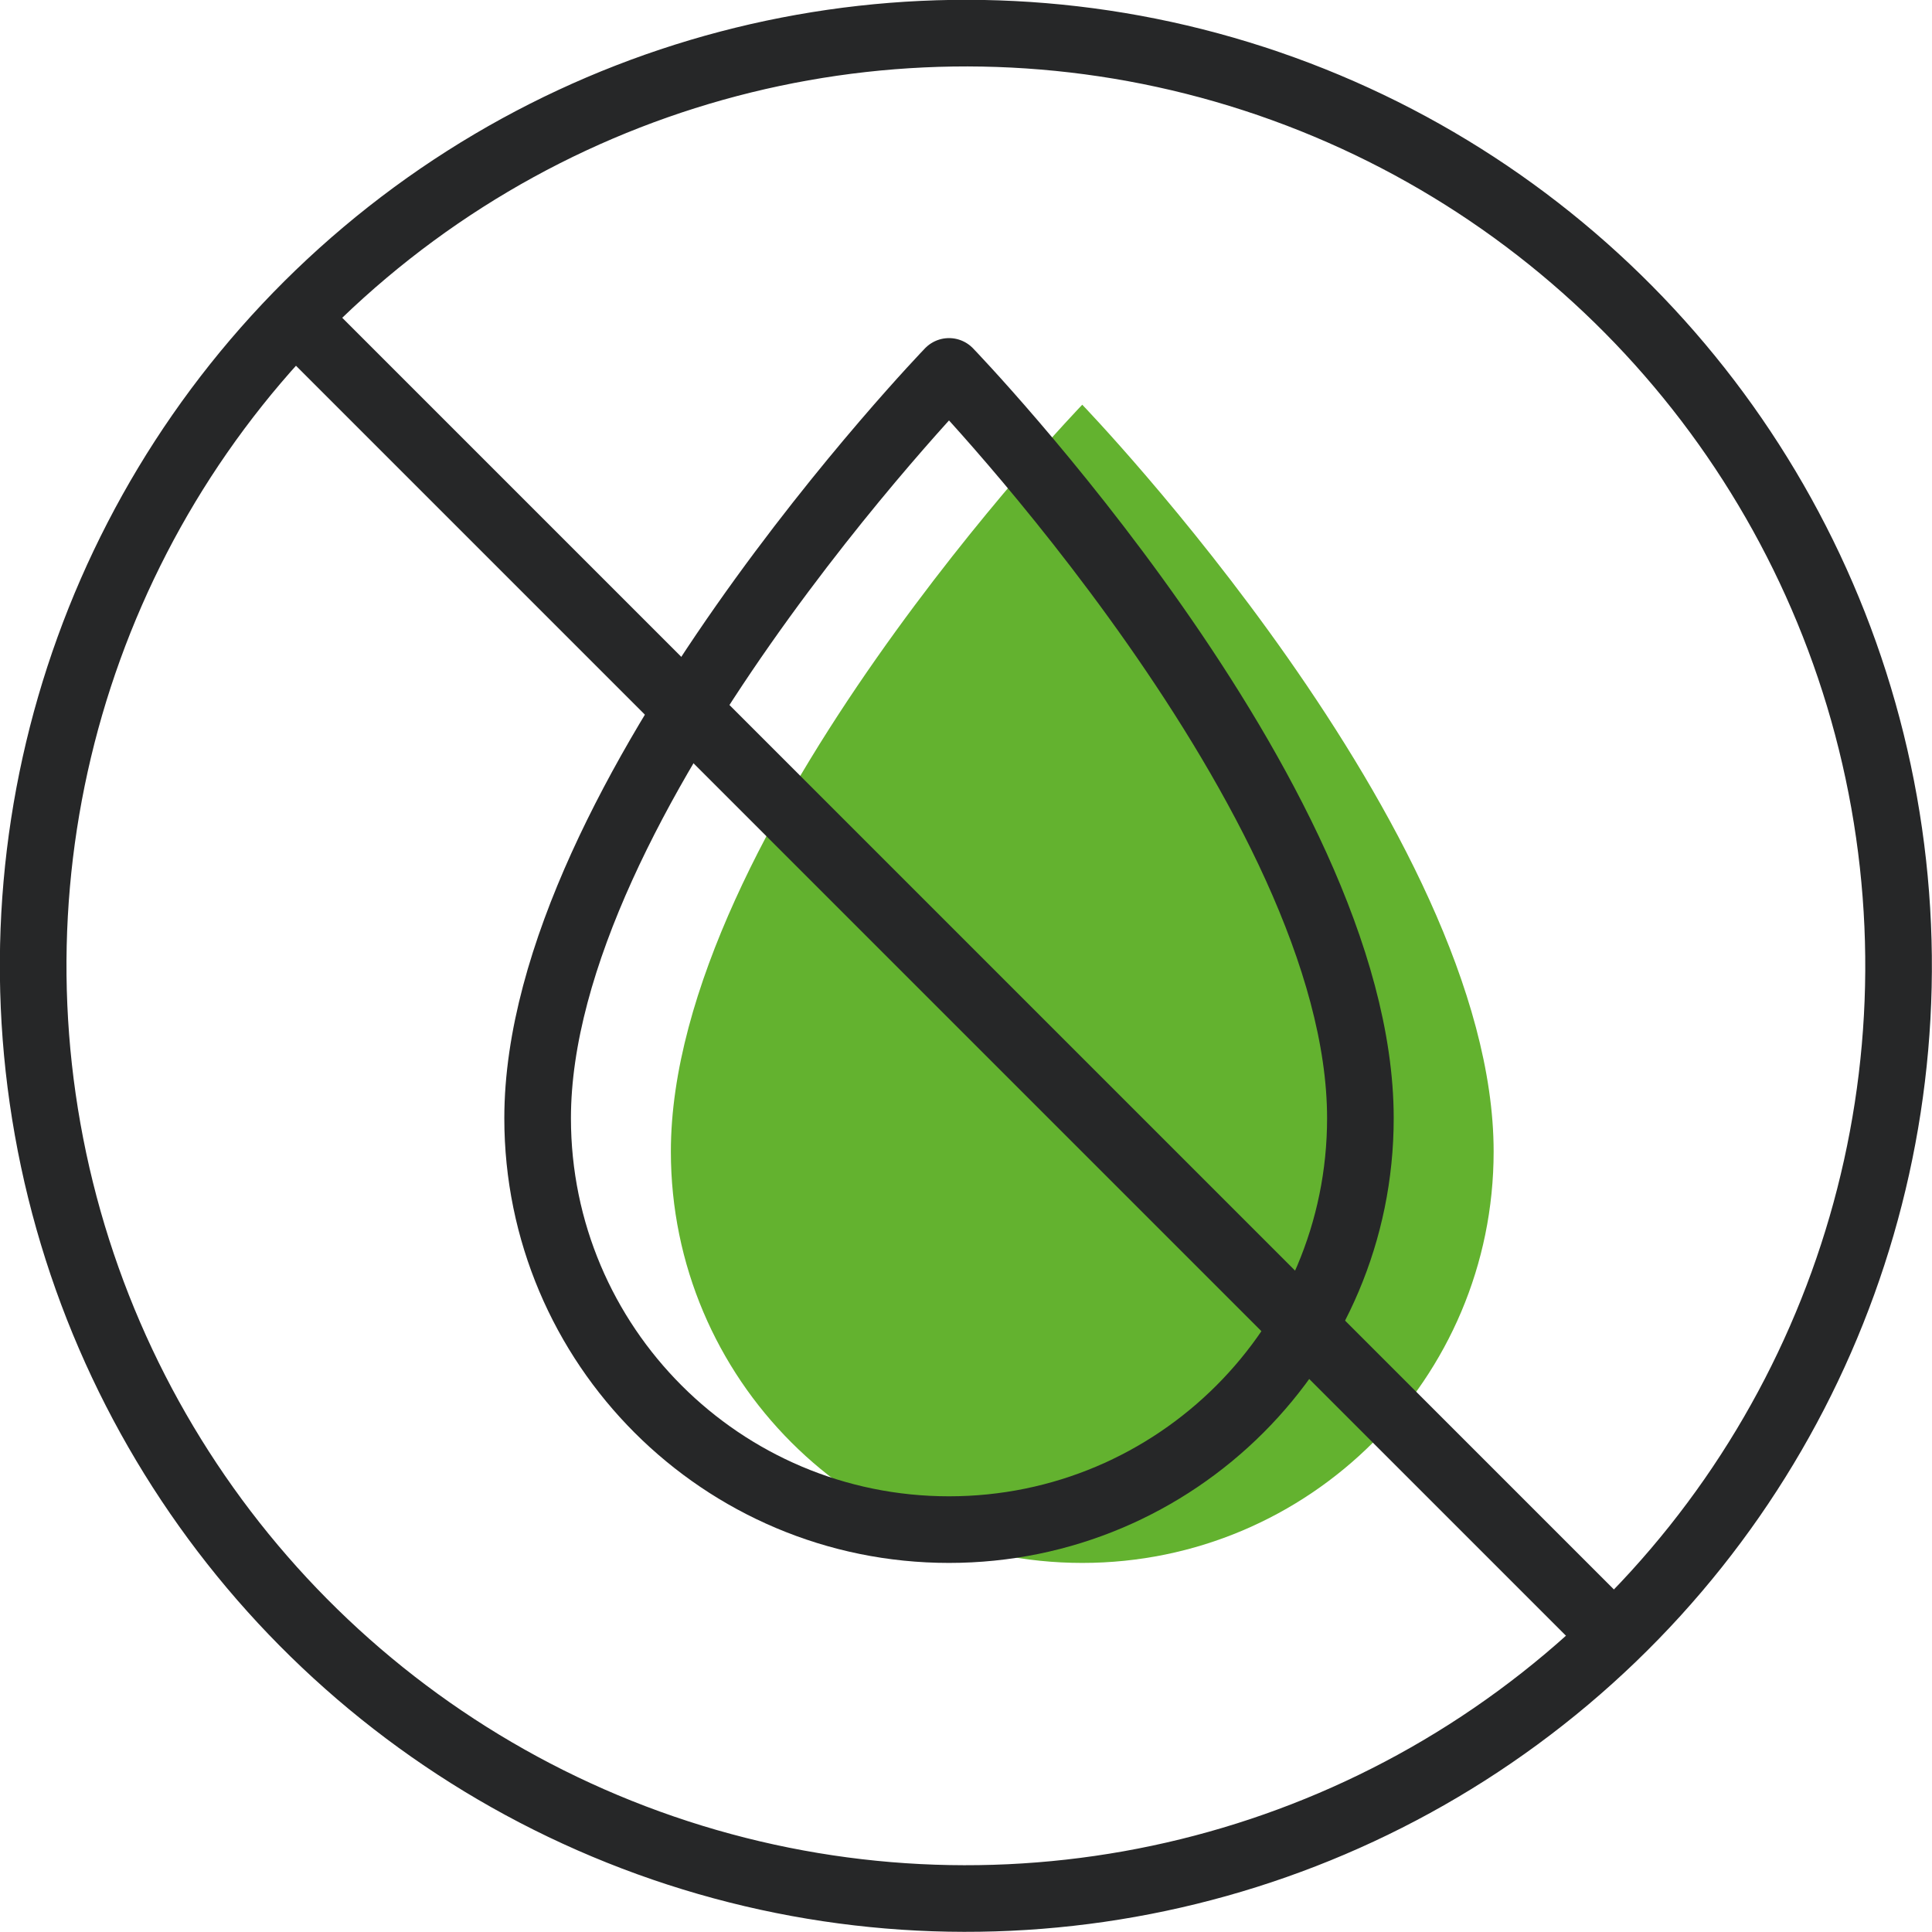
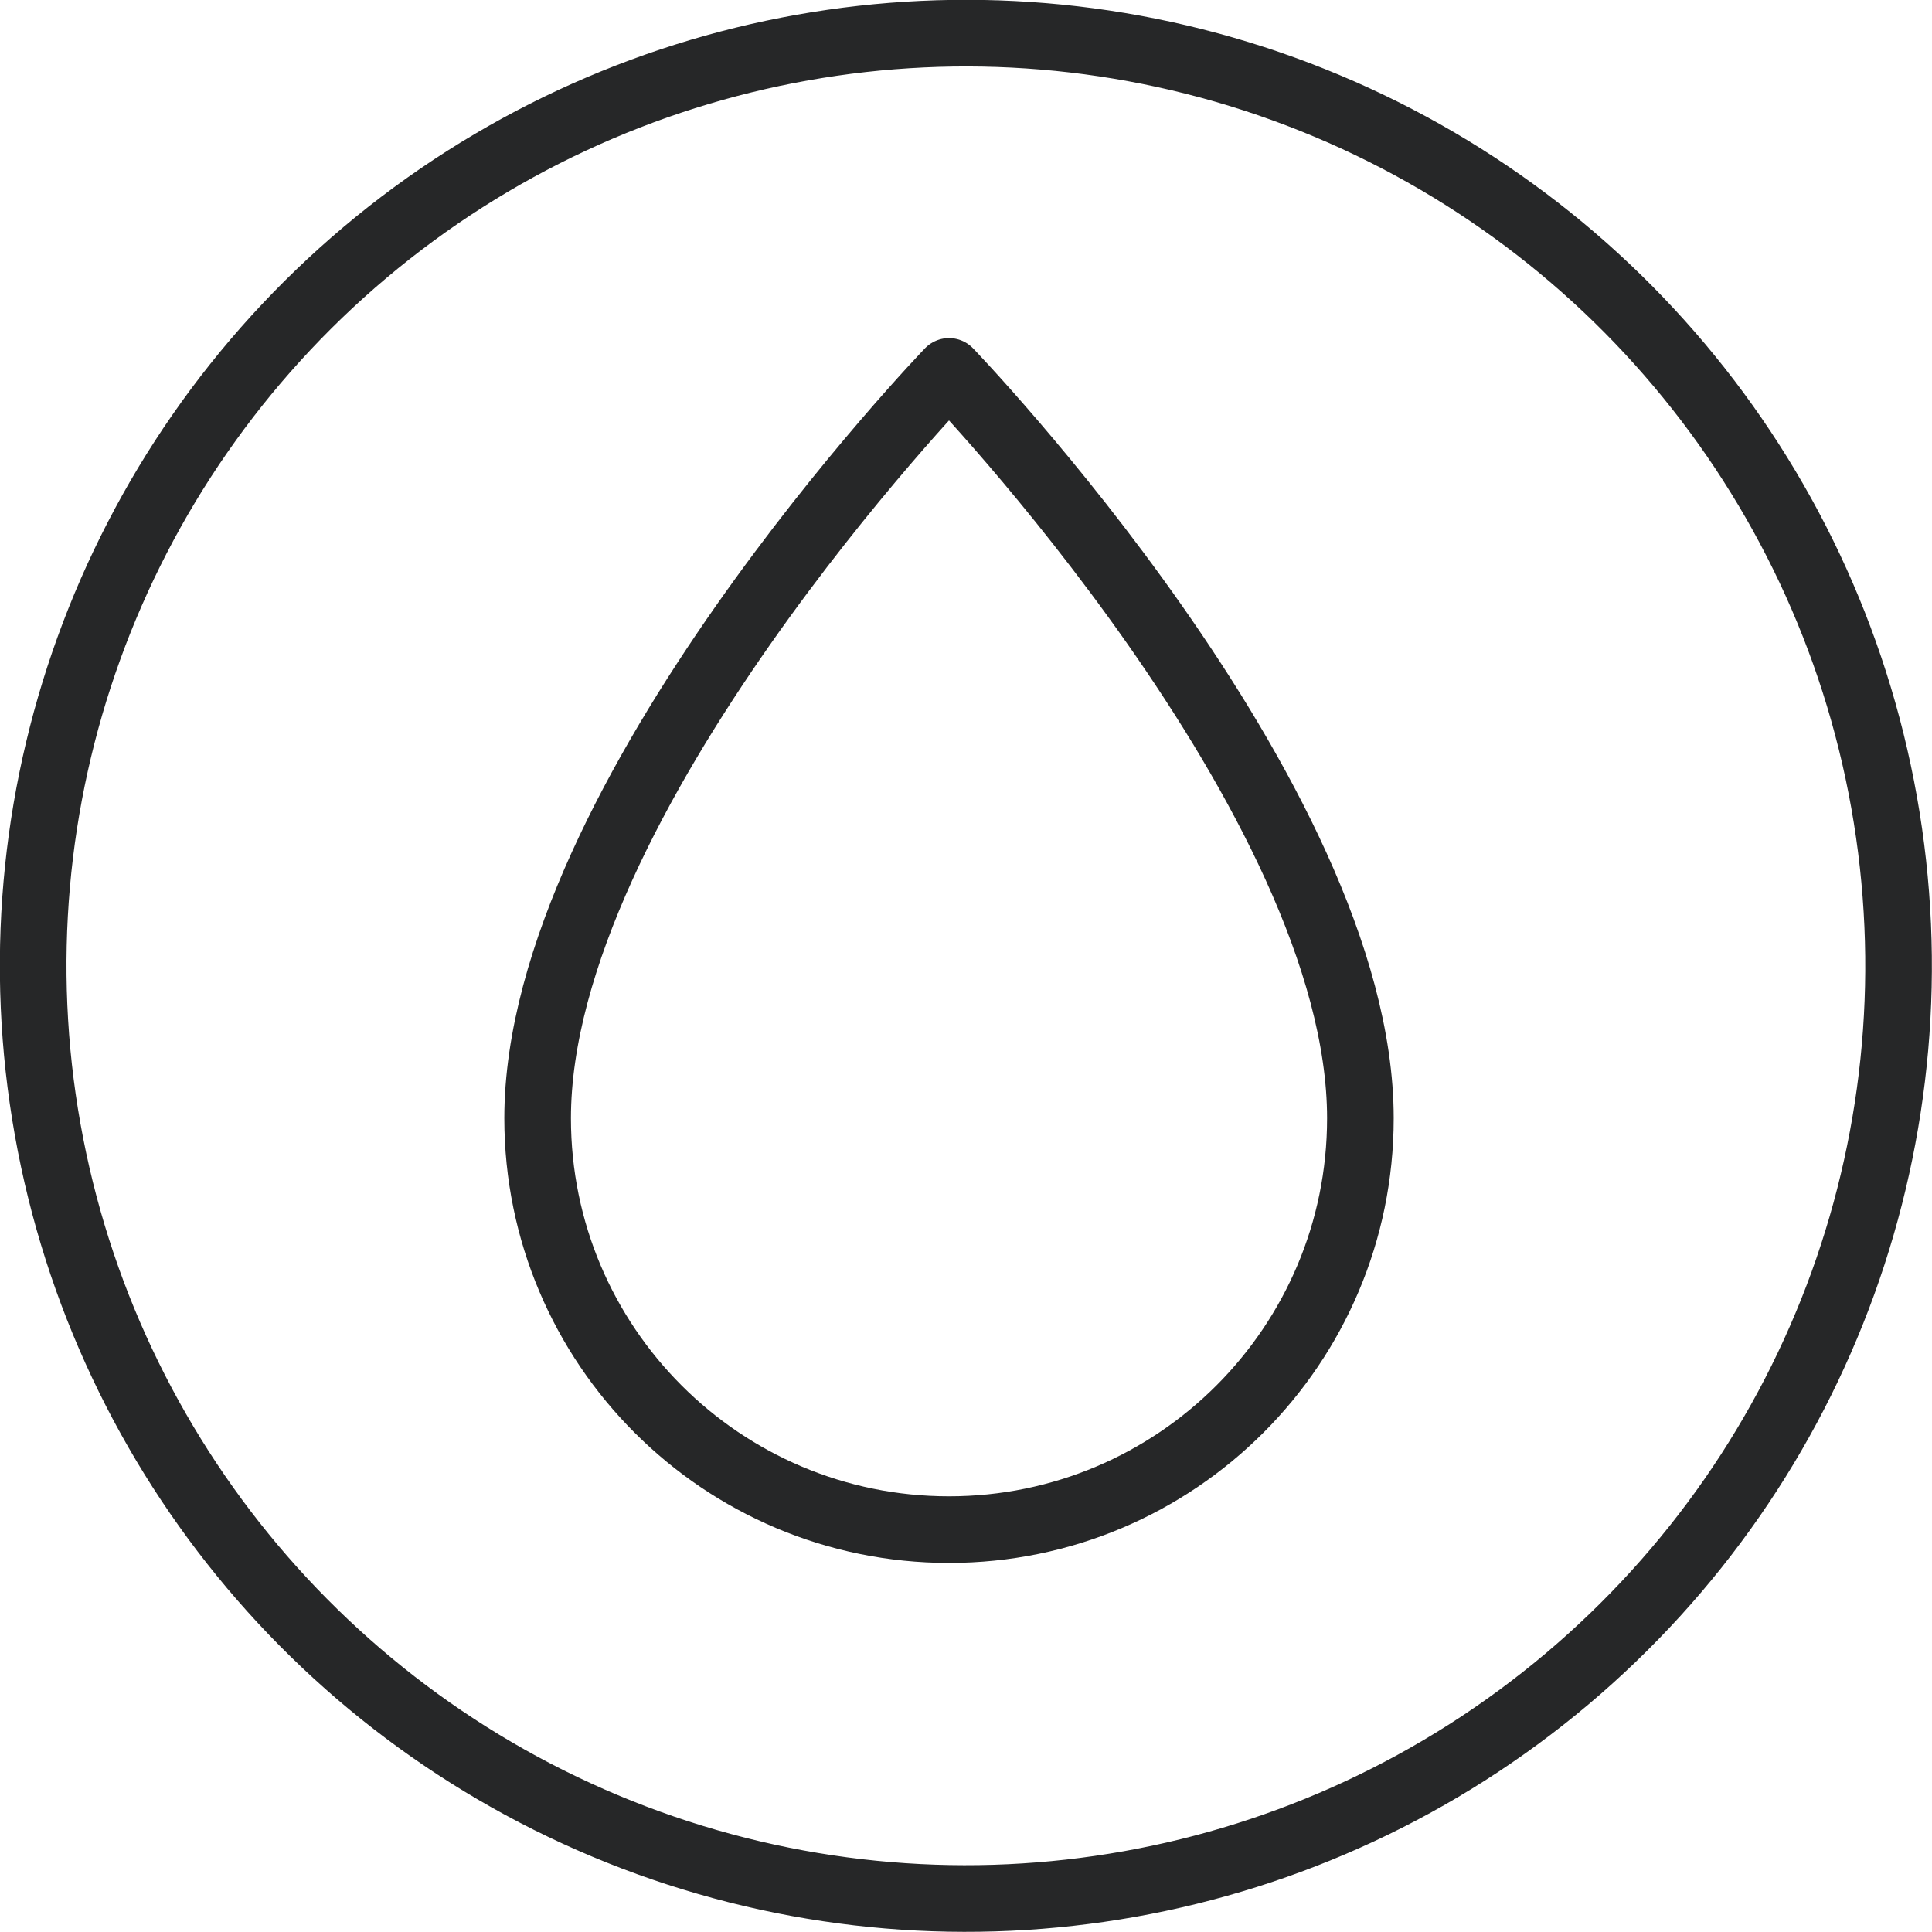
<svg xmlns="http://www.w3.org/2000/svg" id="katman_2" viewBox="0 0 58 58">
  <defs>
    <style>.cls-1{fill:#63b22f;}.cls-2{fill:none;stroke:#262728;stroke-linejoin:round;stroke-width:2px;}</style>
  </defs>
  <g id="katman_1">
    <circle class="cls-2" cx="29" cy="29" r="28" transform="translate(-4.64 5.53) rotate(-10.1)" />
-     <path class="cls-1" d="M44.84,34.57c0,6.82-5.53,12.35-12.35,12.35s-12.35-5.53-12.35-12.35c0-9.61,12.35-22.42,12.35-22.42,0,0,12.35,12.81,12.35,22.42Z" />
    <path class="cls-2" d="M40.84,33.57c0,6.82-5.53,12.35-12.35,12.35s-12.35-5.53-12.35-12.35c0-9.61,12.35-22.42,12.35-22.42,0,0,12.35,12.81,12.35,22.42Z" />
-     <line class="cls-2" x1="48.65" y1="49.33" x2="9.09" y2="9.77" />
  </g>
</svg>